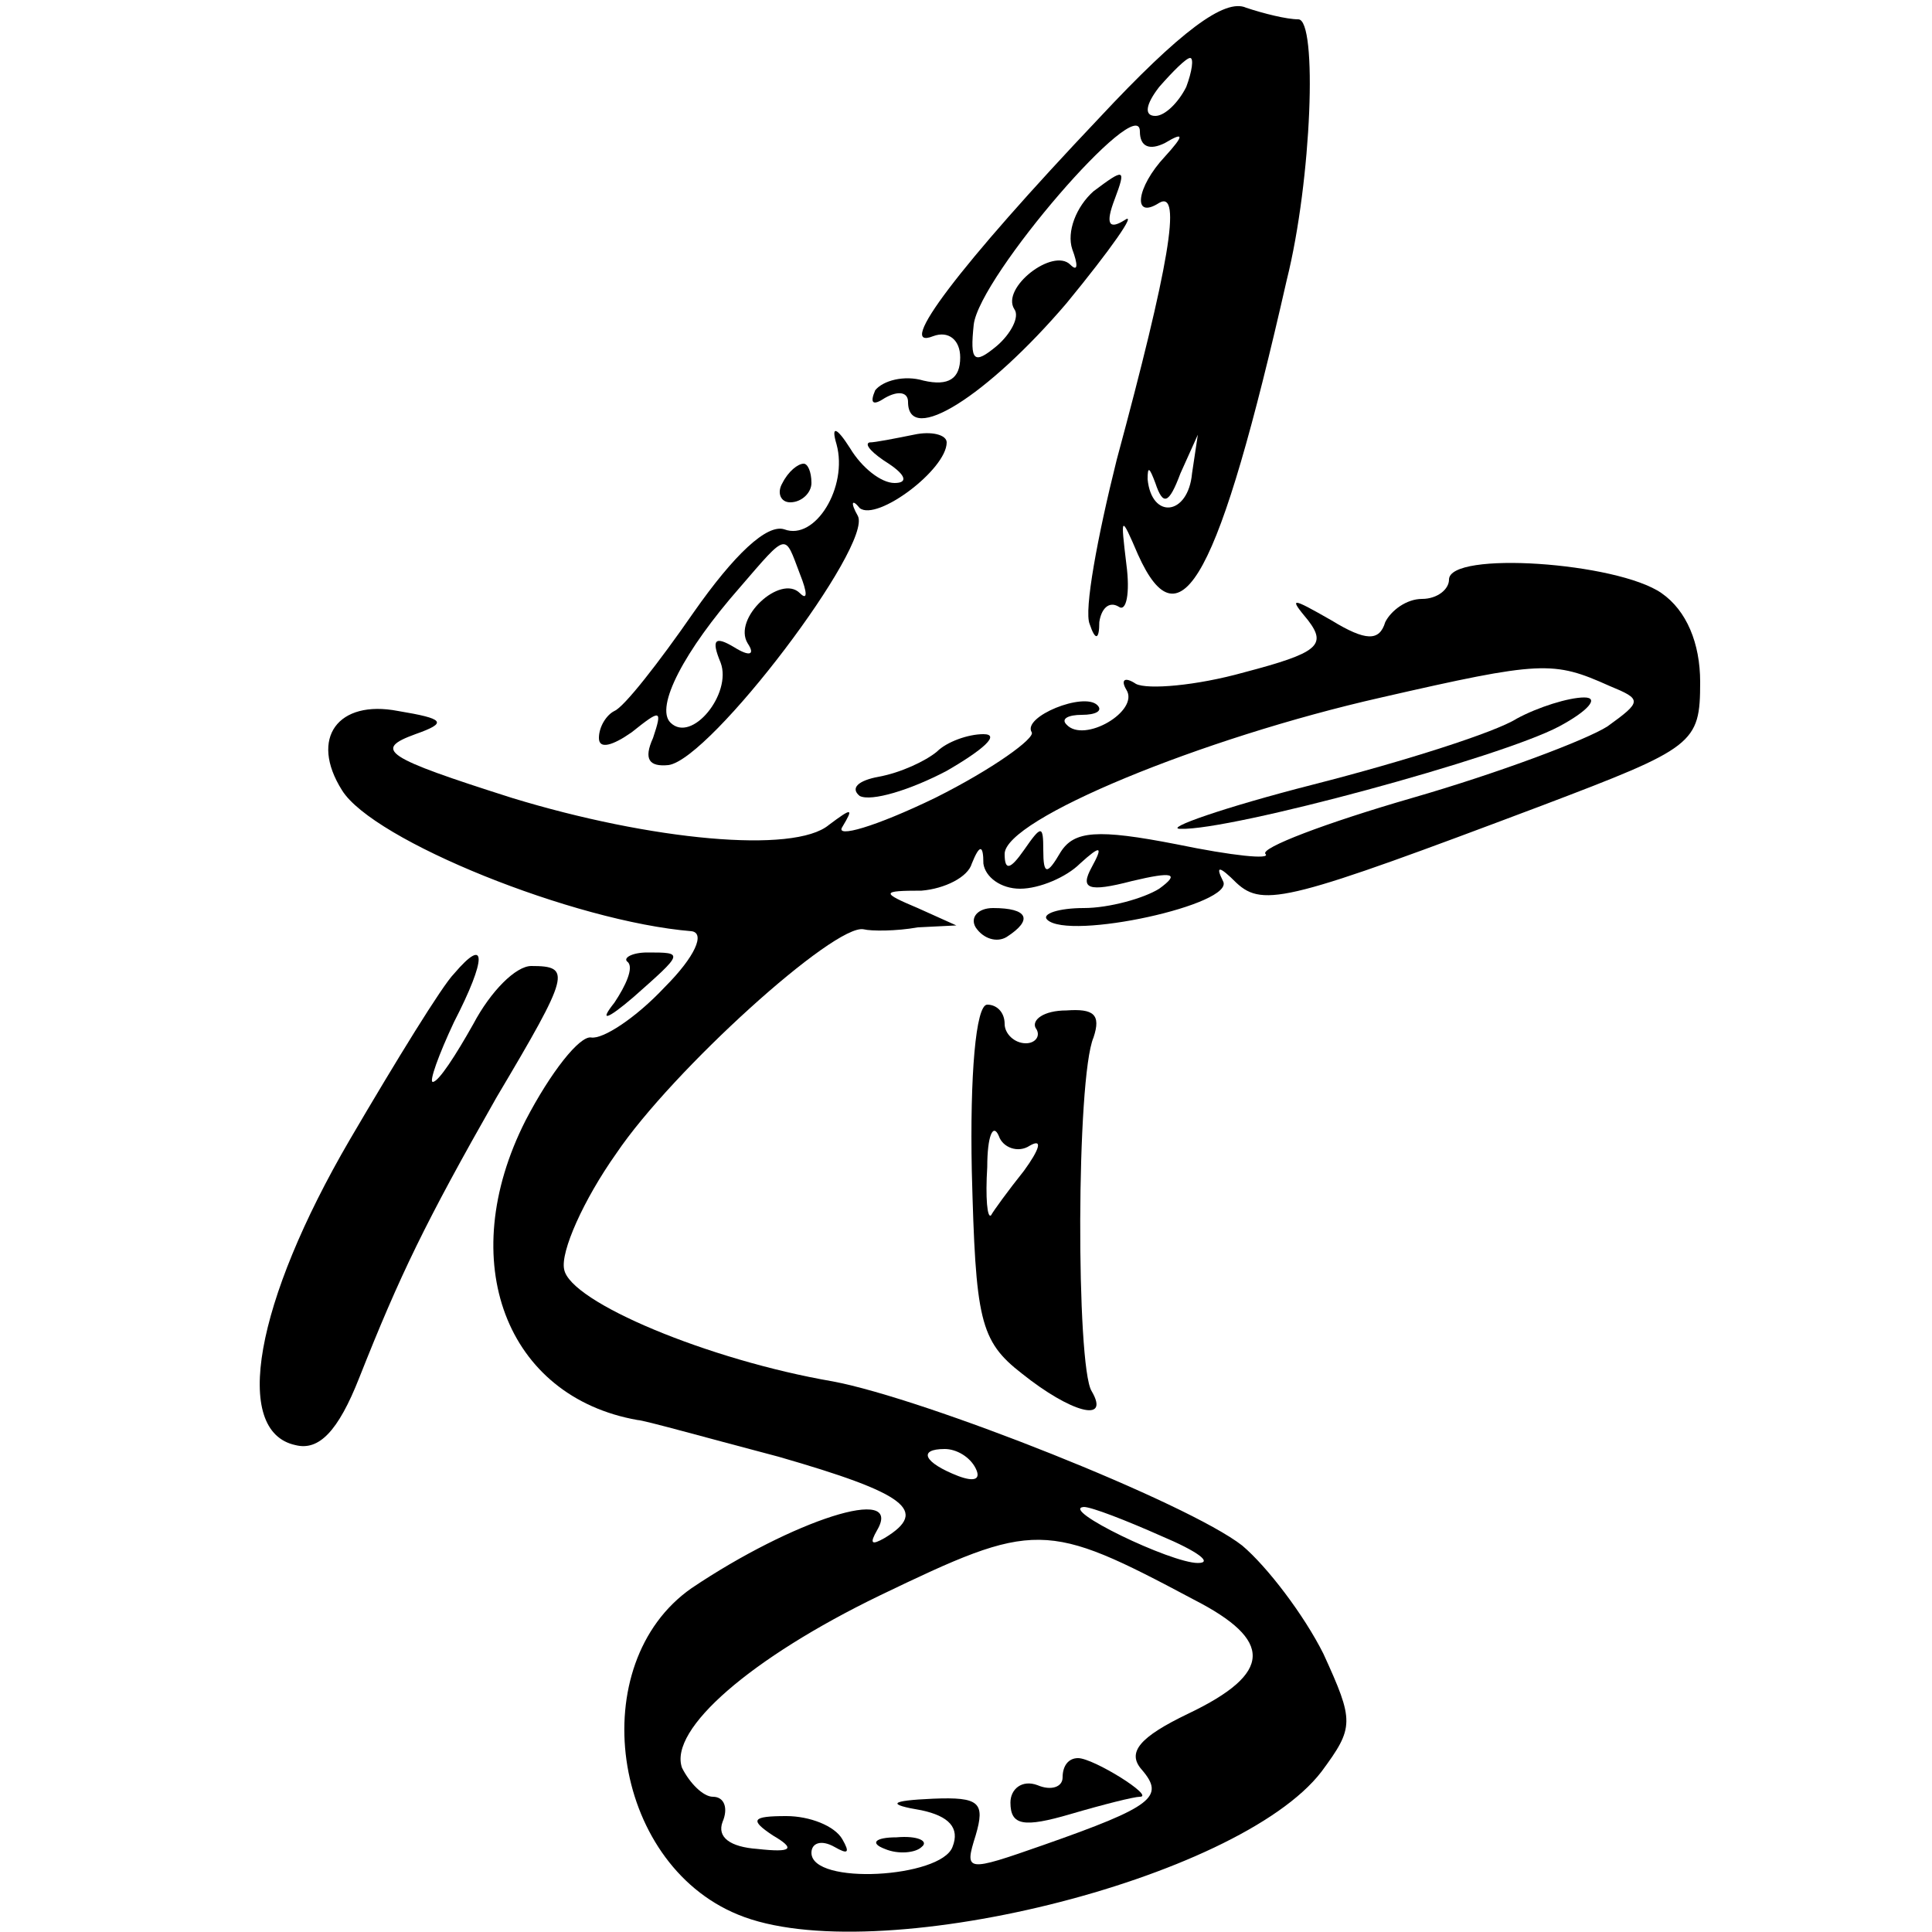
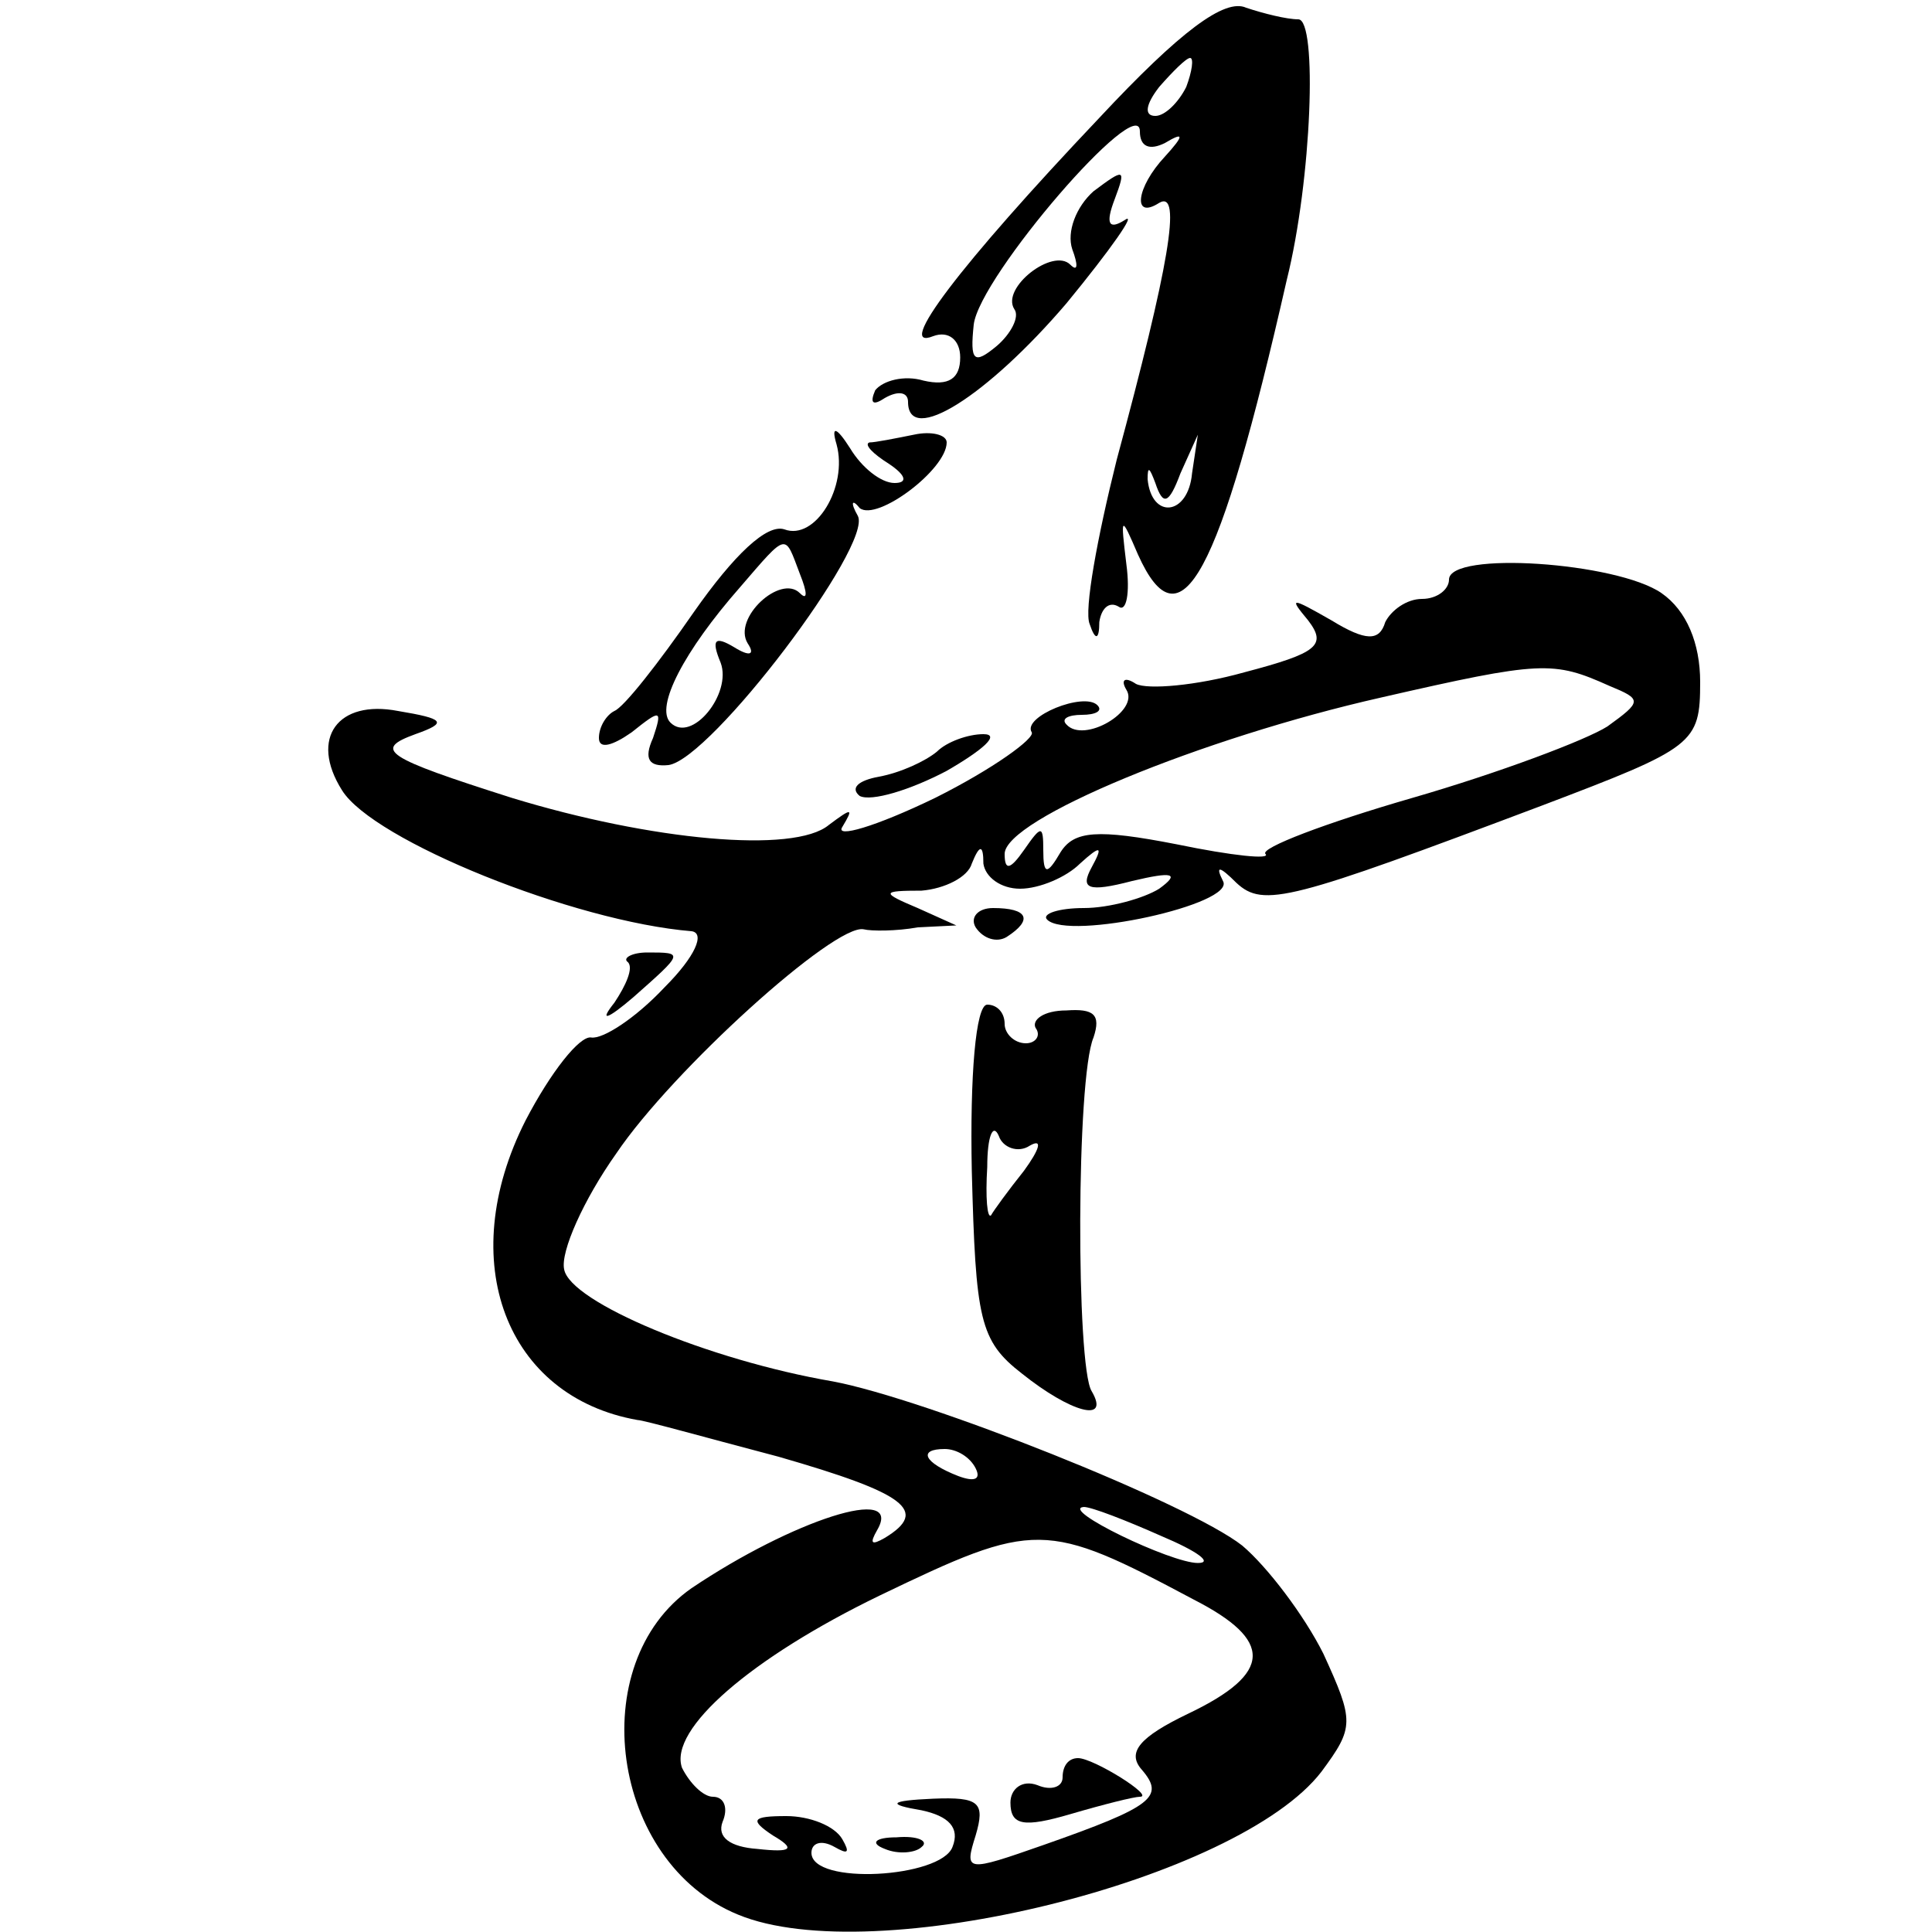
<svg xmlns="http://www.w3.org/2000/svg" version="1.0" width="100pt" height="100pt" viewBox="0 0 100 100" preserveAspectRatio="xMidYMid meet">
  <g transform="translate(0,100) scale(0.1,-0.1)" fill="#000000" stroke="none">
    <path d="M569 939 c-73 -77 -106 -121 -86 -113 8 3 14 -2 14 -11 0 -11 -6 -15 -19 -12 -10 3 -21 0 -25 -5 -3 -7 -1 -8 5 -4 7 4 12 3 12 -2 0 -23 41 3 82 51 23 28 37 48 30 43 -8 -5 -10 -2 -5 11 6 16 5 16 -11 4 -9 -8 -14 -21 -11 -30 3 -8 3 -12 -1 -8 -9 9 -36 -12 -29 -23 3 -4 -2 -13 -9 -19 -12 -10 -14 -8 -12 11 3 25 86 121 86 100 0 -8 5 -10 13 -6 10 6 10 4 0 -7 -15 -16 -17 -33 -3 -24 12 7 5 -33 -22 -133 -10 -40 -17 -78 -14 -85 3 -9 5 -8 5 1 1 7 5 11 10 8 4 -3 6 7 4 22 -3 25 -3 26 6 5 22 -49 42 -12 77 142 13 52 16 135 6 135 -6 0 -18 3 -27 6 -11 5 -34 -12 -76 -57z m45 16 c-4 -8 -11 -15 -16 -15 -6 0 -5 6 2 15 7 8 14 15 16 15 2 0 1 -7 -2 -15z m-3 -200 l9 20 -3 -20 c-2 -22 -21 -24 -23 -3 0 7 1 6 4 -2 4 -12 7 -11 13 5z" />
    <path d="M433 770 c6 -22 -11 -50 -27 -44 -9 3 -26 -13 -47 -43 -18 -26 -36 -49 -41 -51 -4 -2 -8 -8 -8 -14 0 -6 7 -4 17 3 15 12 16 12 11 -3 -5 -11 -2 -15 8 -14 22 3 106 114 98 129 -4 7 -3 9 1 4 9 -7 45 20 45 34 0 4 -8 6 -17 4 -10 -2 -20 -4 -23 -4 -3 -1 2 -6 10 -11 9 -6 10 -10 3 -10 -7 0 -17 8 -23 18 -7 11 -10 12 -7 2z m-19 -67 c4 -10 4 -14 0 -10 -10 10 -35 -13 -27 -26 4 -6 1 -7 -7 -2 -10 6 -12 4 -7 -8 6 -16 -15 -42 -26 -31 -8 8 7 37 36 70 25 29 23 28 31 7z" />
-     <path d="M405 750 c-3 -5 -1 -10 4 -10 6 0 11 5 11 10 0 6 -2 10 -4 10 -3 0 -8 -4 -11 -10z" />
    <path d="M750 700 c0 -5 -6 -10 -14 -10 -8 0 -16 -6 -19 -12 -3 -10 -10 -10 -28 1 -21 12 -22 12 -12 0 10 -13 5 -17 -33 -27 -25 -7 -50 -9 -56 -6 -6 4 -8 2 -5 -3 7 -11 -22 -28 -31 -18 -3 3 1 5 8 5 7 0 11 2 8 5 -7 7 -39 -6 -34 -14 2 -3 -20 -19 -50 -34 -31 -15 -52 -21 -48 -15 6 10 5 10 -7 1 -18 -15 -92 -8 -164 14 -66 21 -72 25 -50 33 17 6 15 8 -9 12 -31 6 -46 -14 -29 -41 16 -26 120 -68 181 -73 7 -1 2 -13 -14 -29 -15 -16 -32 -27 -38 -26 -6 1 -21 -18 -34 -43 -37 -73 -10 -143 58 -155 3 0 35 -9 73 -19 66 -19 78 -28 55 -42 -7 -4 -8 -3 -4 4 14 24 -44 5 -96 -30 -56 -39 -42 -142 24 -169 70 -29 259 18 302 74 17 23 17 26 1 61 -10 20 -29 45 -42 56 -28 22 -164 76 -212 85 -64 11 -136 41 -139 58 -2 9 10 36 27 60 29 43 113 119 128 116 4 -1 17 -1 28 1 l20 1 -20 9 c-19 8 -19 9 2 9 12 1 24 7 26 14 4 10 6 10 6 0 1 -7 9 -13 19 -13 10 0 24 6 31 13 11 10 12 9 6 -2 -6 -11 -2 -13 21 -7 21 5 25 4 14 -4 -8 -5 -26 -10 -39 -10 -13 0 -22 -3 -19 -6 11 -11 98 8 91 20 -4 8 -2 8 7 -1 14 -13 28 -9 158 40 79 30 82 32 82 64 0 20 -7 37 -20 46 -23 16 -110 22 -110 7z m83 -55 c17 -7 17 -8 -1 -21 -11 -7 -56 -24 -101 -37 -45 -13 -79 -26 -76 -29 3 -3 -17 -1 -46 5 -41 8 -53 7 -60 -4 -7 -12 -9 -12 -9 1 0 13 -1 13 -10 0 -7 -10 -10 -11 -10 -2 0 18 102 60 195 81 83 19 89 19 118 6z m-328 -405 c3 -6 -1 -7 -9 -4 -18 7 -21 14 -7 14 6 0 13 -4 16 -10z m96 -35 c19 -8 27 -14 19 -14 -14 0 -72 28 -59 29 4 0 22 -7 40 -15z m17 -33 c41 -21 41 -38 -3 -59 -25 -12 -32 -20 -24 -29 12 -14 6 -19 -51 -39 -40 -14 -41 -14 -35 5 5 17 2 20 -22 19 -23 -1 -24 -3 -6 -6 14 -3 20 -9 16 -19 -6 -16 -73 -20 -73 -3 0 5 5 7 12 3 7 -4 8 -3 4 4 -4 7 -17 12 -29 12 -18 0 -19 -2 -7 -10 12 -7 10 -9 -8 -7 -14 1 -21 6 -18 14 3 7 1 13 -5 13 -5 0 -12 7 -16 15 -7 20 36 57 102 89 81 39 86 39 163 -2z" />
-     <path d="M785 628 c-11 -7 -58 -22 -105 -34 -47 -12 -78 -23 -69 -23 26 -1 166 37 196 53 15 8 21 15 13 15 -8 0 -24 -5 -35 -11z" />
    <path d="M550 80 c0 -5 -6 -7 -13 -4 -8 3 -14 -2 -14 -9 0 -12 7 -13 31 -6 17 5 33 9 36 9 8 0 -24 20 -32 20 -5 0 -8 -4 -8 -10z" />
    <path d="M458 43 c7 -3 16 -2 19 1 4 3 -2 6 -13 5 -11 0 -14 -3 -6 -6z" />
    <path d="M485 611 c-6 -5 -19 -11 -30 -13 -11 -2 -15 -6 -10 -10 6 -3 26 3 45 13 19 11 28 19 19 19 -8 0 -19 -4 -24 -9z" />
    <path d="M505 520 c4 -6 11 -8 16 -5 14 9 11 15 -7 15 -8 0 -12 -5 -9 -10z" />
-     <path d="M235 496 c-6 -6 -30 -45 -54 -86 -49 -84 -61 -151 -28 -158 12 -3 22 7 33 35 21 53 34 80 71 145 38 64 39 68 18 68 -8 0 -21 -13 -30 -30 -9 -16 -18 -30 -21 -30 -2 0 3 14 11 31 17 33 17 45 0 25z" />
+     <path d="M235 496 z" />
    <path d="M325 502 c3 -3 -1 -12 -7 -21 -8 -10 -4 -9 10 3 26 23 26 23 7 23 -8 0 -13 -3 -10 -5z" />
    <path d="M503 394 c2 -77 4 -88 26 -105 25 -20 46 -26 36 -9 -8 13 -8 162 1 183 4 12 0 15 -14 14 -12 0 -18 -5 -16 -9 3 -4 0 -8 -5 -8 -6 0 -11 5 -11 10 0 6 -4 10 -9 10 -6 0 -9 -37 -8 -86z m30 13 c7 4 5 -2 -3 -13 -8 -10 -16 -21 -17 -23 -2 -2 -3 9 -2 25 0 16 3 23 6 16 2 -6 10 -9 16 -5z" />
  </g>
</svg>